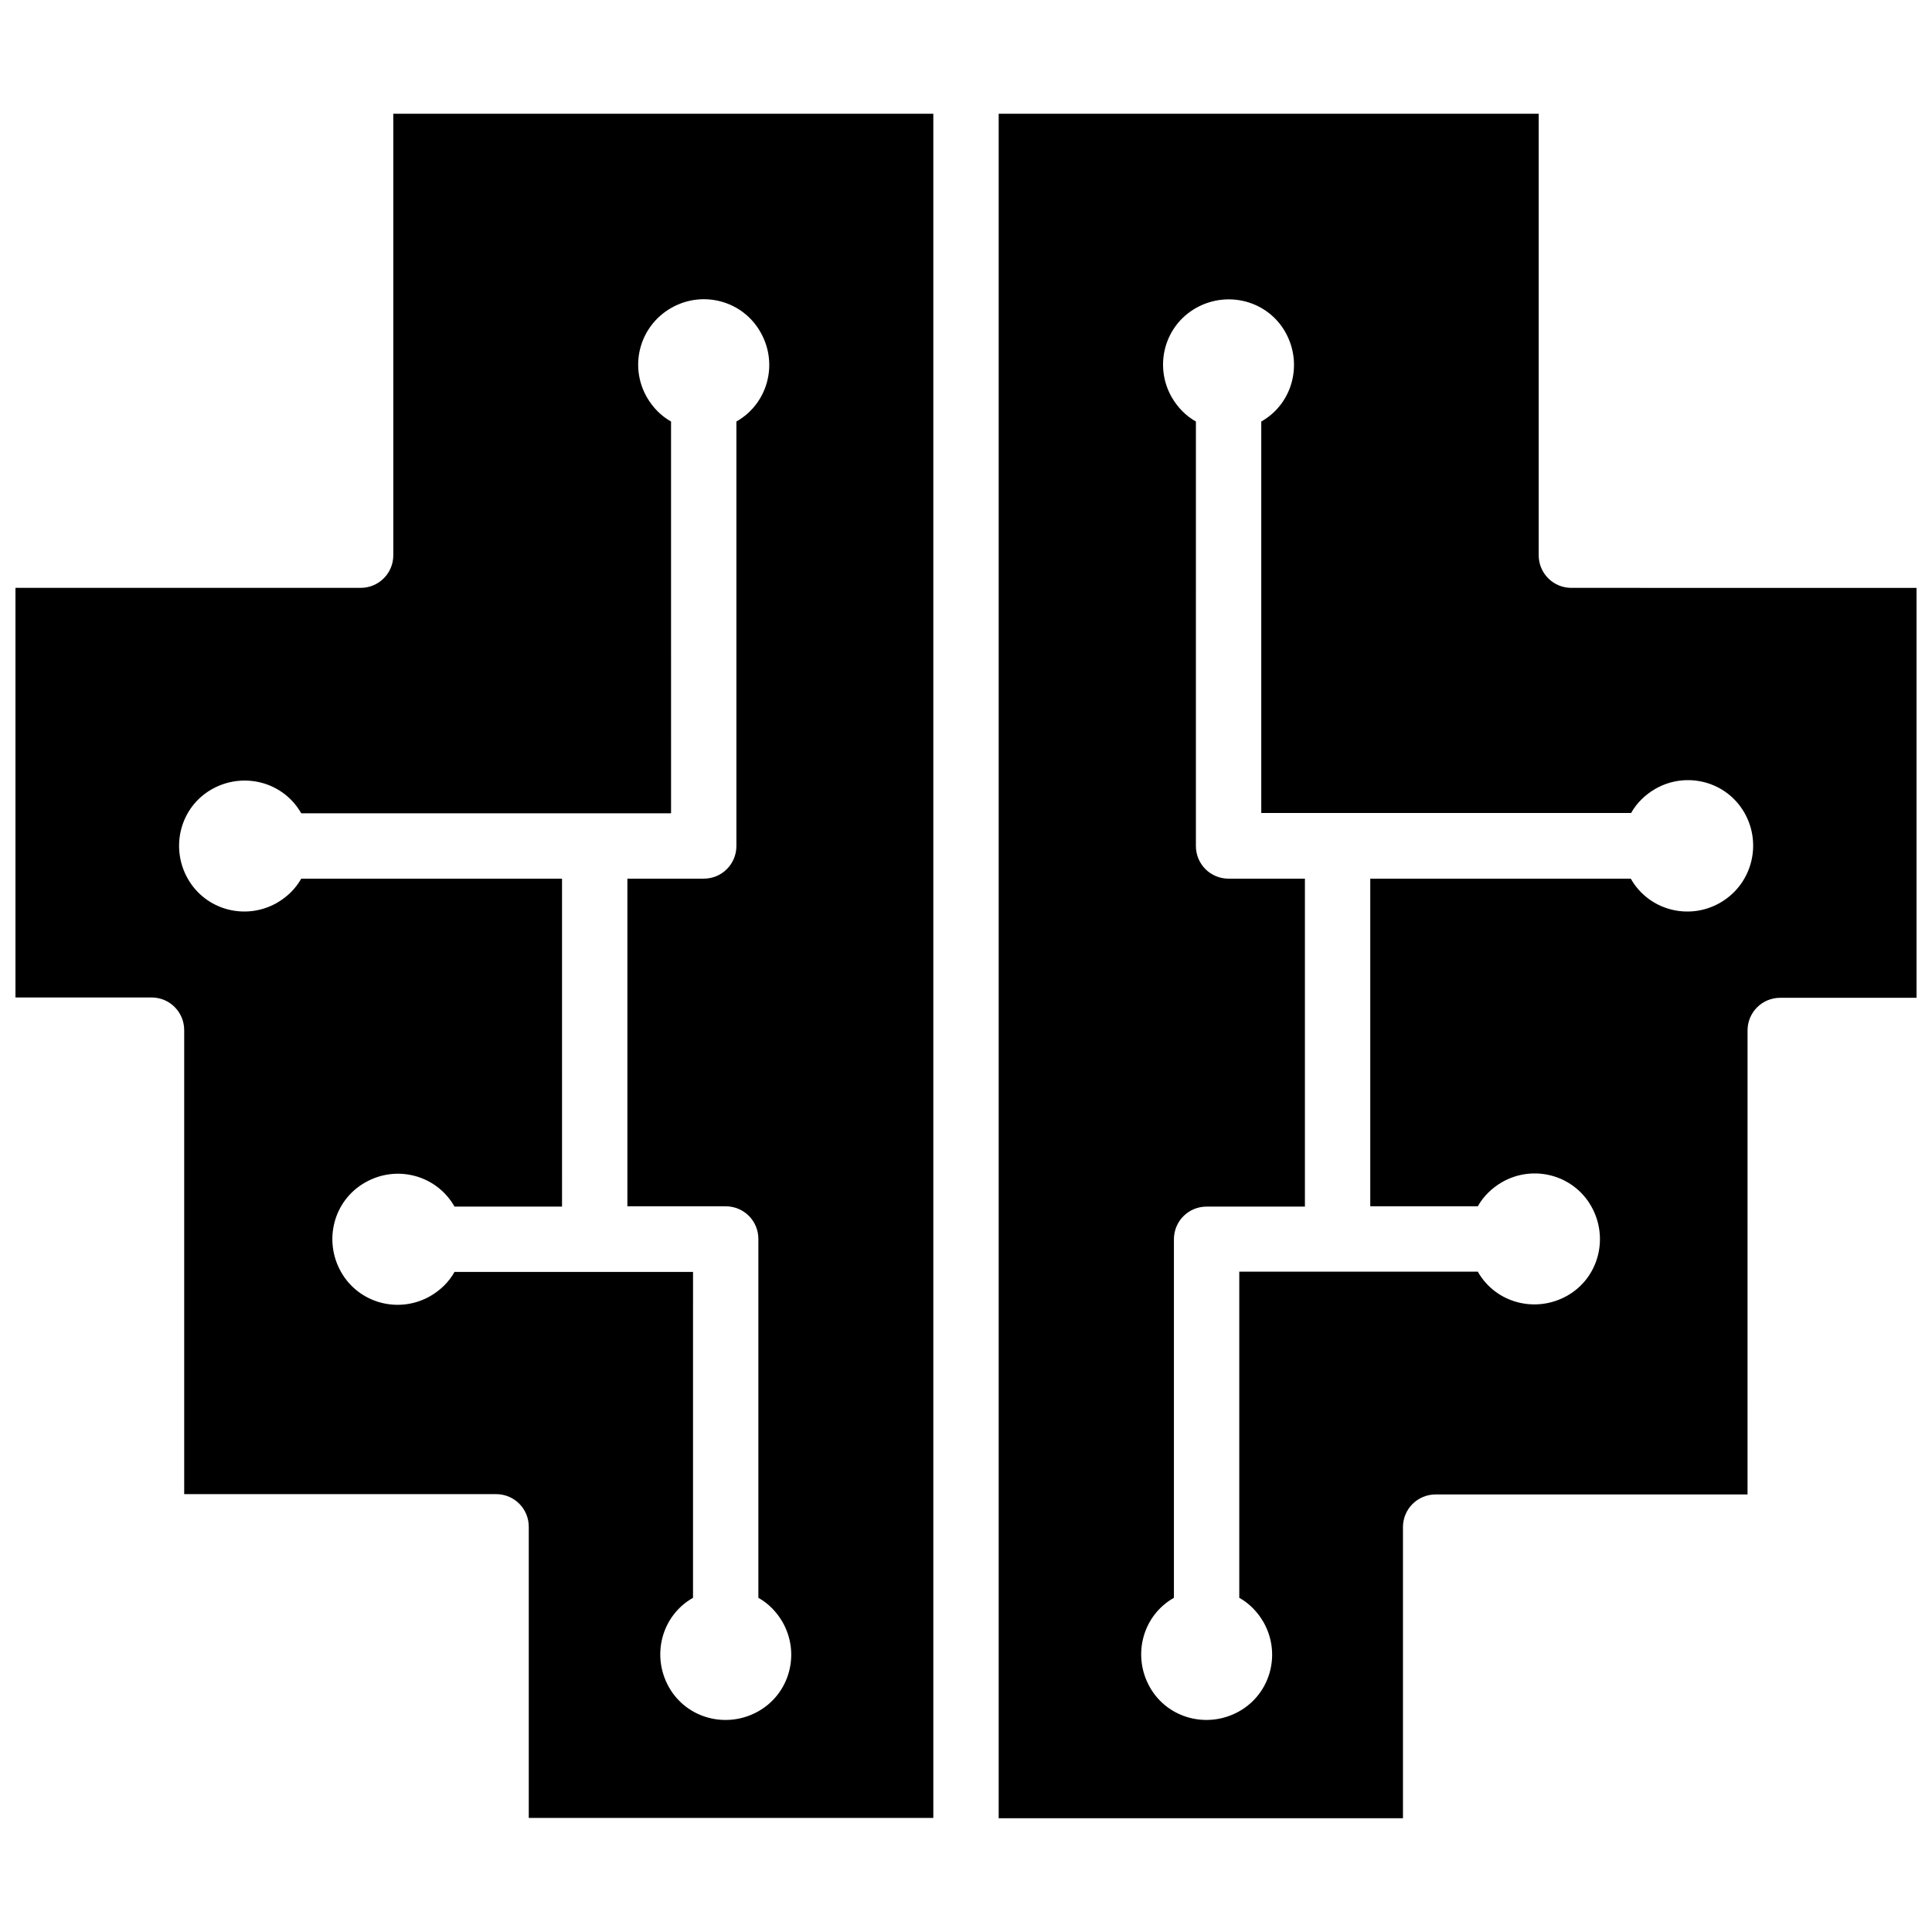
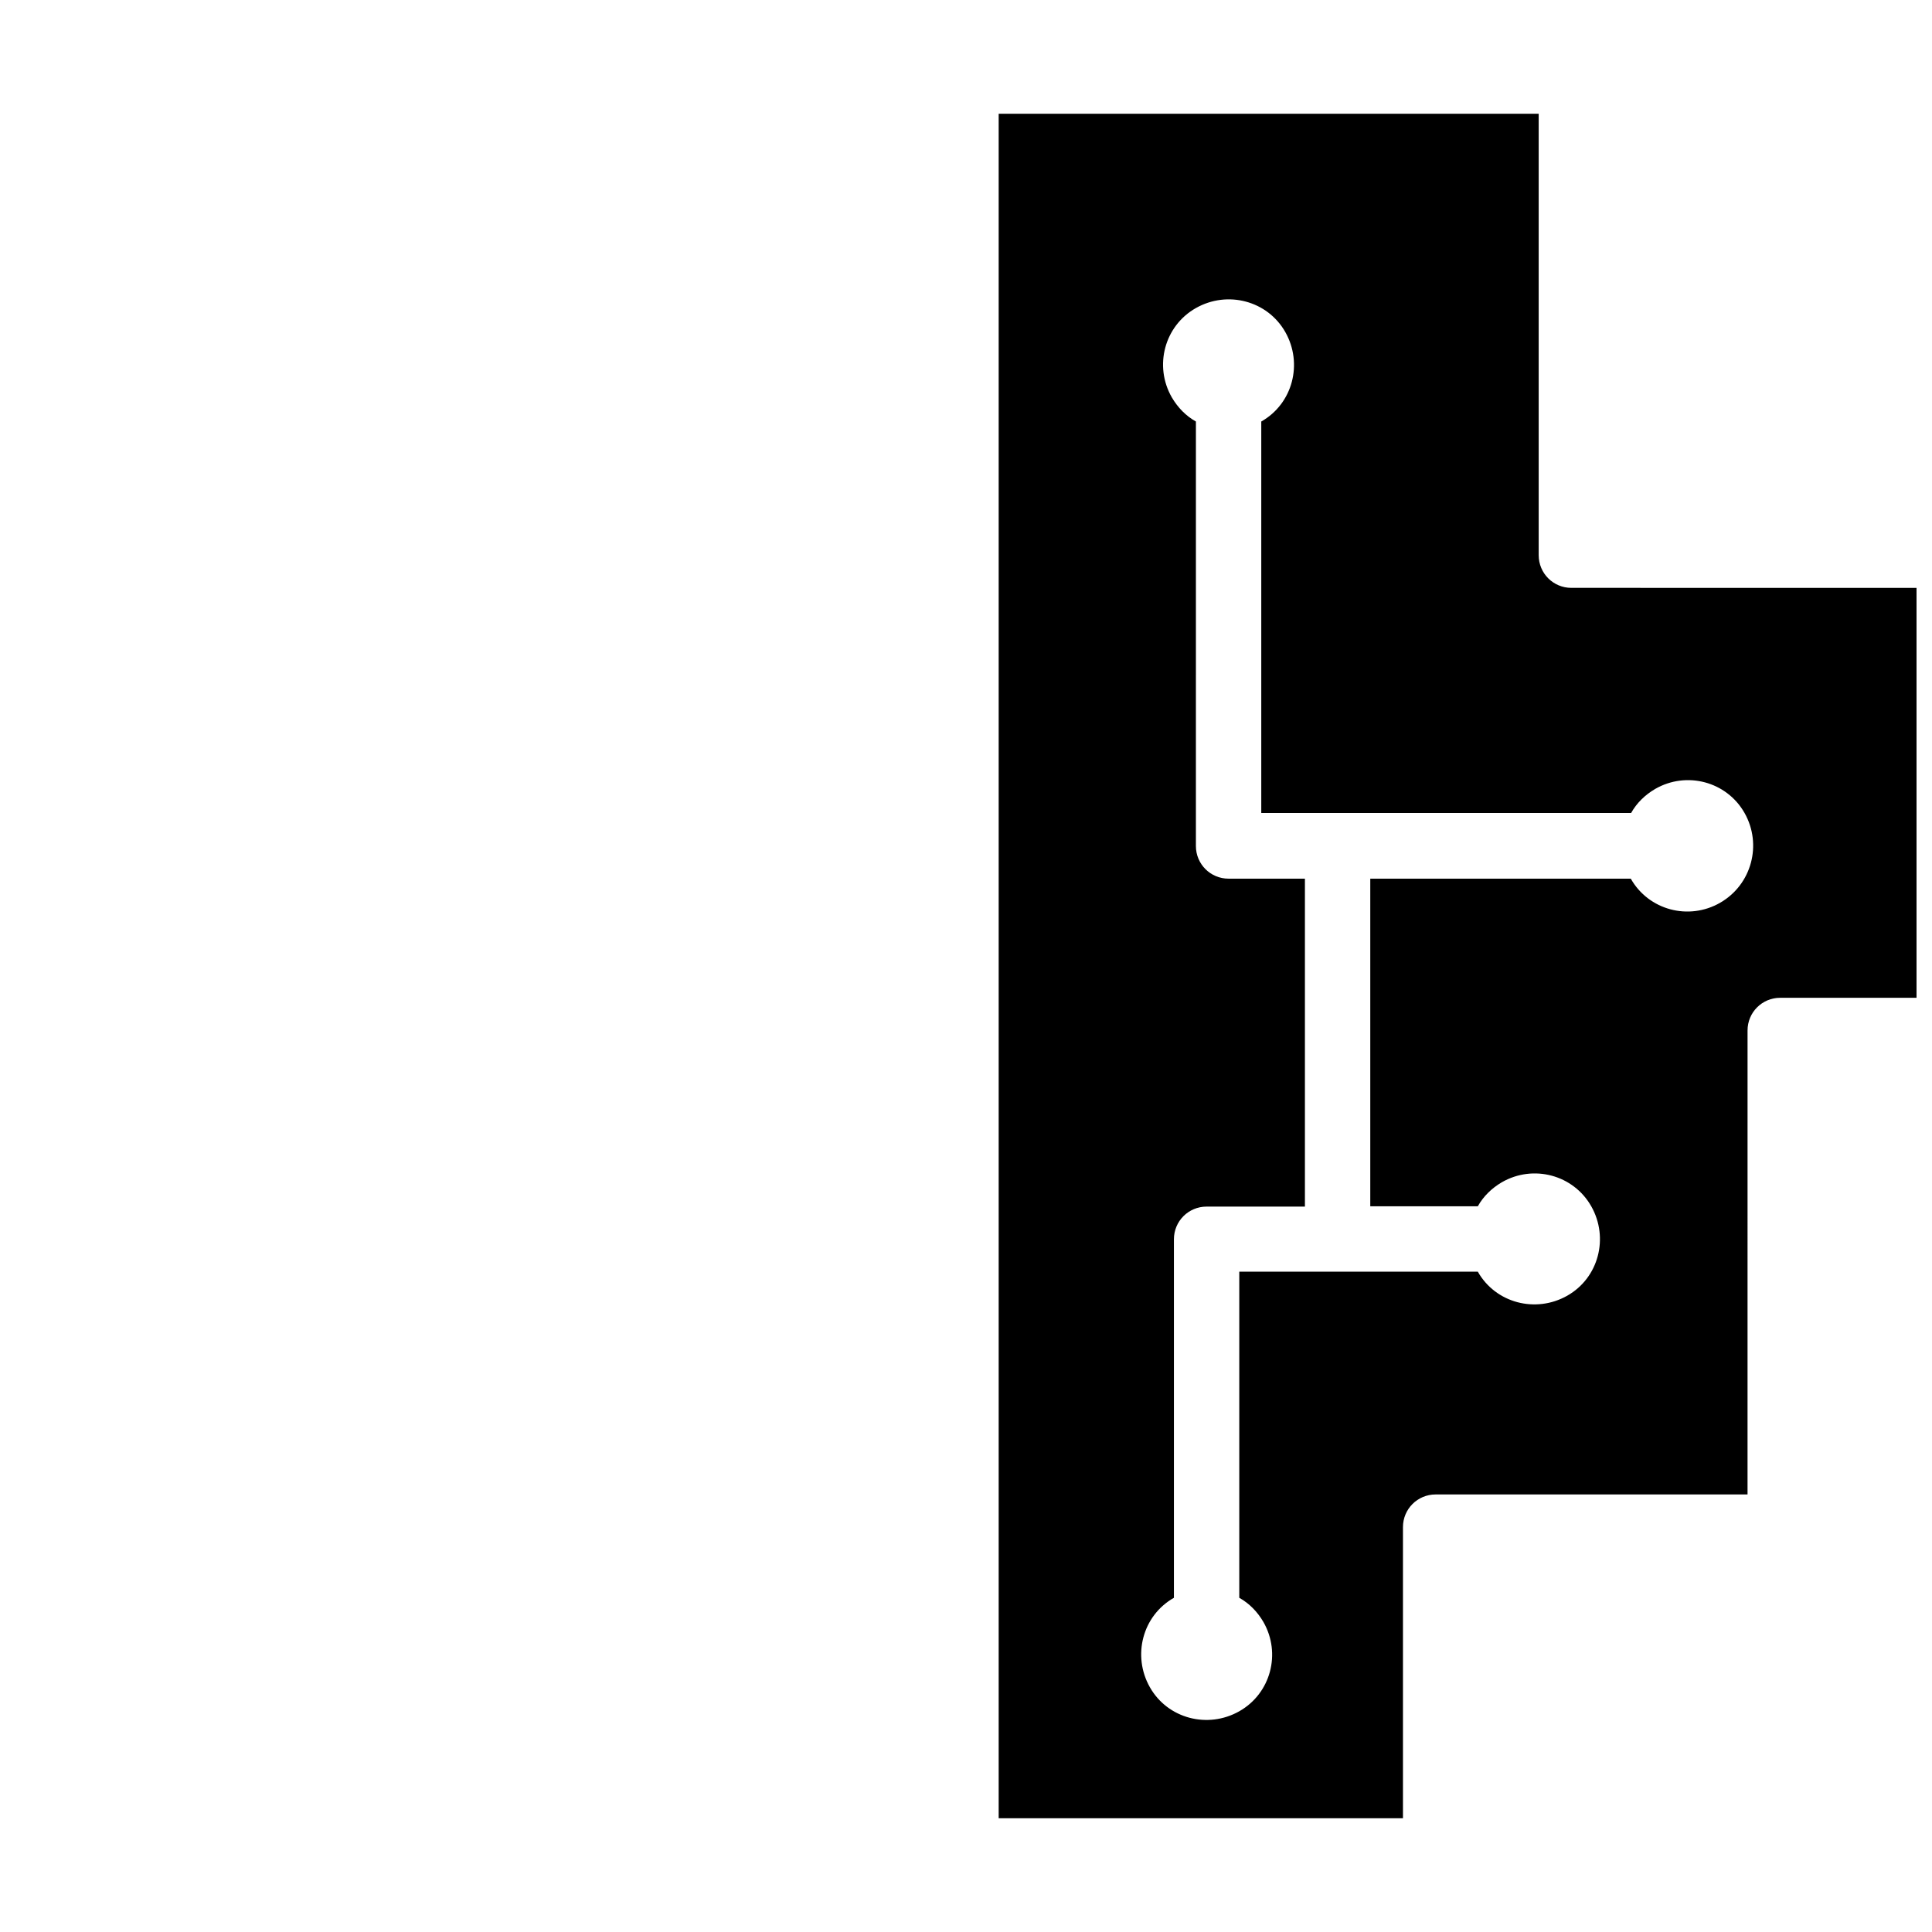
<svg xmlns="http://www.w3.org/2000/svg" width="800px" height="800px" version="1.1" viewBox="144 144 512 512">
  <defs>
    <clipPath id="b">
-       <path d="m148.09 174h243.91v452h-243.91z" />
-     </clipPath>
+       </clipPath>
    <clipPath id="a">
      <path d="m408 174h243.9v452h-243.9z" />
    </clipPath>
  </defs>
  <g>
    <g clip-path="url(#b)">
-       <path d="m248.23 291.13c0 4.801-3.856 8.66-8.66 8.66h-91.473v108.55h36.055c4.801 0 8.66 3.856 8.66 8.66v122.96h82.656c4.801 0 8.66 3.856 8.66 8.66v77.145h107.21v-451.62h-143.11zm73.602-65.496c8.344-4.801 18.973-1.969 23.695 6.375 4.801 8.344 1.969 18.973-6.375 23.695v112.49c0 4.801-3.856 8.66-8.66 8.66h-20.23v86.828h26.055c4.801 0 8.66 3.856 8.66 8.66v95.094c2.676 1.496 4.801 3.699 6.375 6.375 4.801 8.344 1.969 18.973-6.375 23.695-8.344 4.723-18.973 1.969-23.695-6.375s-1.969-18.973 6.375-23.695l0.004-86.355h-63.211c-1.496 2.676-3.699 4.801-6.375 6.375-8.344 4.801-18.973 1.969-23.695-6.375s-1.969-18.973 6.375-23.695c8.344-4.801 18.973-1.969 23.695 6.375h28.496l-0.004-86.906h-69.113c-1.496 2.676-3.699 4.801-6.375 6.375-8.344 4.801-18.973 1.969-23.695-6.375s-1.969-18.973 6.375-23.695 18.973-1.969 23.695 6.375h98.008l-0.004-103.83c-2.676-1.496-4.801-3.699-6.375-6.375-4.801-8.344-1.969-18.895 6.375-23.695z" />
-     </g>
+       </g>
    <g clip-path="url(#a)">
      <path d="m560.43 299.79c-4.801 0-8.66-3.856-8.66-8.66v-116.98h-143.11v451.7h107.14v-77.145c0-4.801 3.856-8.66 8.66-8.66h82.656l0.004-122.96c0-4.801 3.856-8.66 8.66-8.66h36.129v-108.63zm39.441 83.441c-8.344 4.801-18.973 1.969-23.695-6.375h-69.039v86.828h28.496c1.496-2.676 3.699-4.801 6.375-6.375 8.344-4.801 18.973-1.969 23.695 6.375s1.969 18.973-6.375 23.695-18.973 1.969-23.695-6.375l-63.211-0.004v86.434c2.676 1.496 4.801 3.699 6.375 6.375 4.801 8.344 1.969 18.973-6.375 23.695s-18.973 1.969-23.695-6.375c-4.723-8.344-1.969-18.973 6.375-23.695v-95.012c0-4.801 3.856-8.66 8.66-8.66h26.055v-86.906h-20.23c-4.801 0-8.66-3.856-8.66-8.66l0.004-112.49c-2.676-1.496-4.801-3.699-6.375-6.375-4.801-8.344-1.969-18.973 6.375-23.695 8.344-4.723 18.973-1.969 23.695 6.375s1.969 18.973-6.375 23.695v103.75h98.008c1.496-2.676 3.699-4.801 6.375-6.375 8.344-4.801 18.973-1.969 23.695 6.375 4.719 8.344 1.887 18.973-6.457 23.773z" />
    </g>
  </g>
</svg>